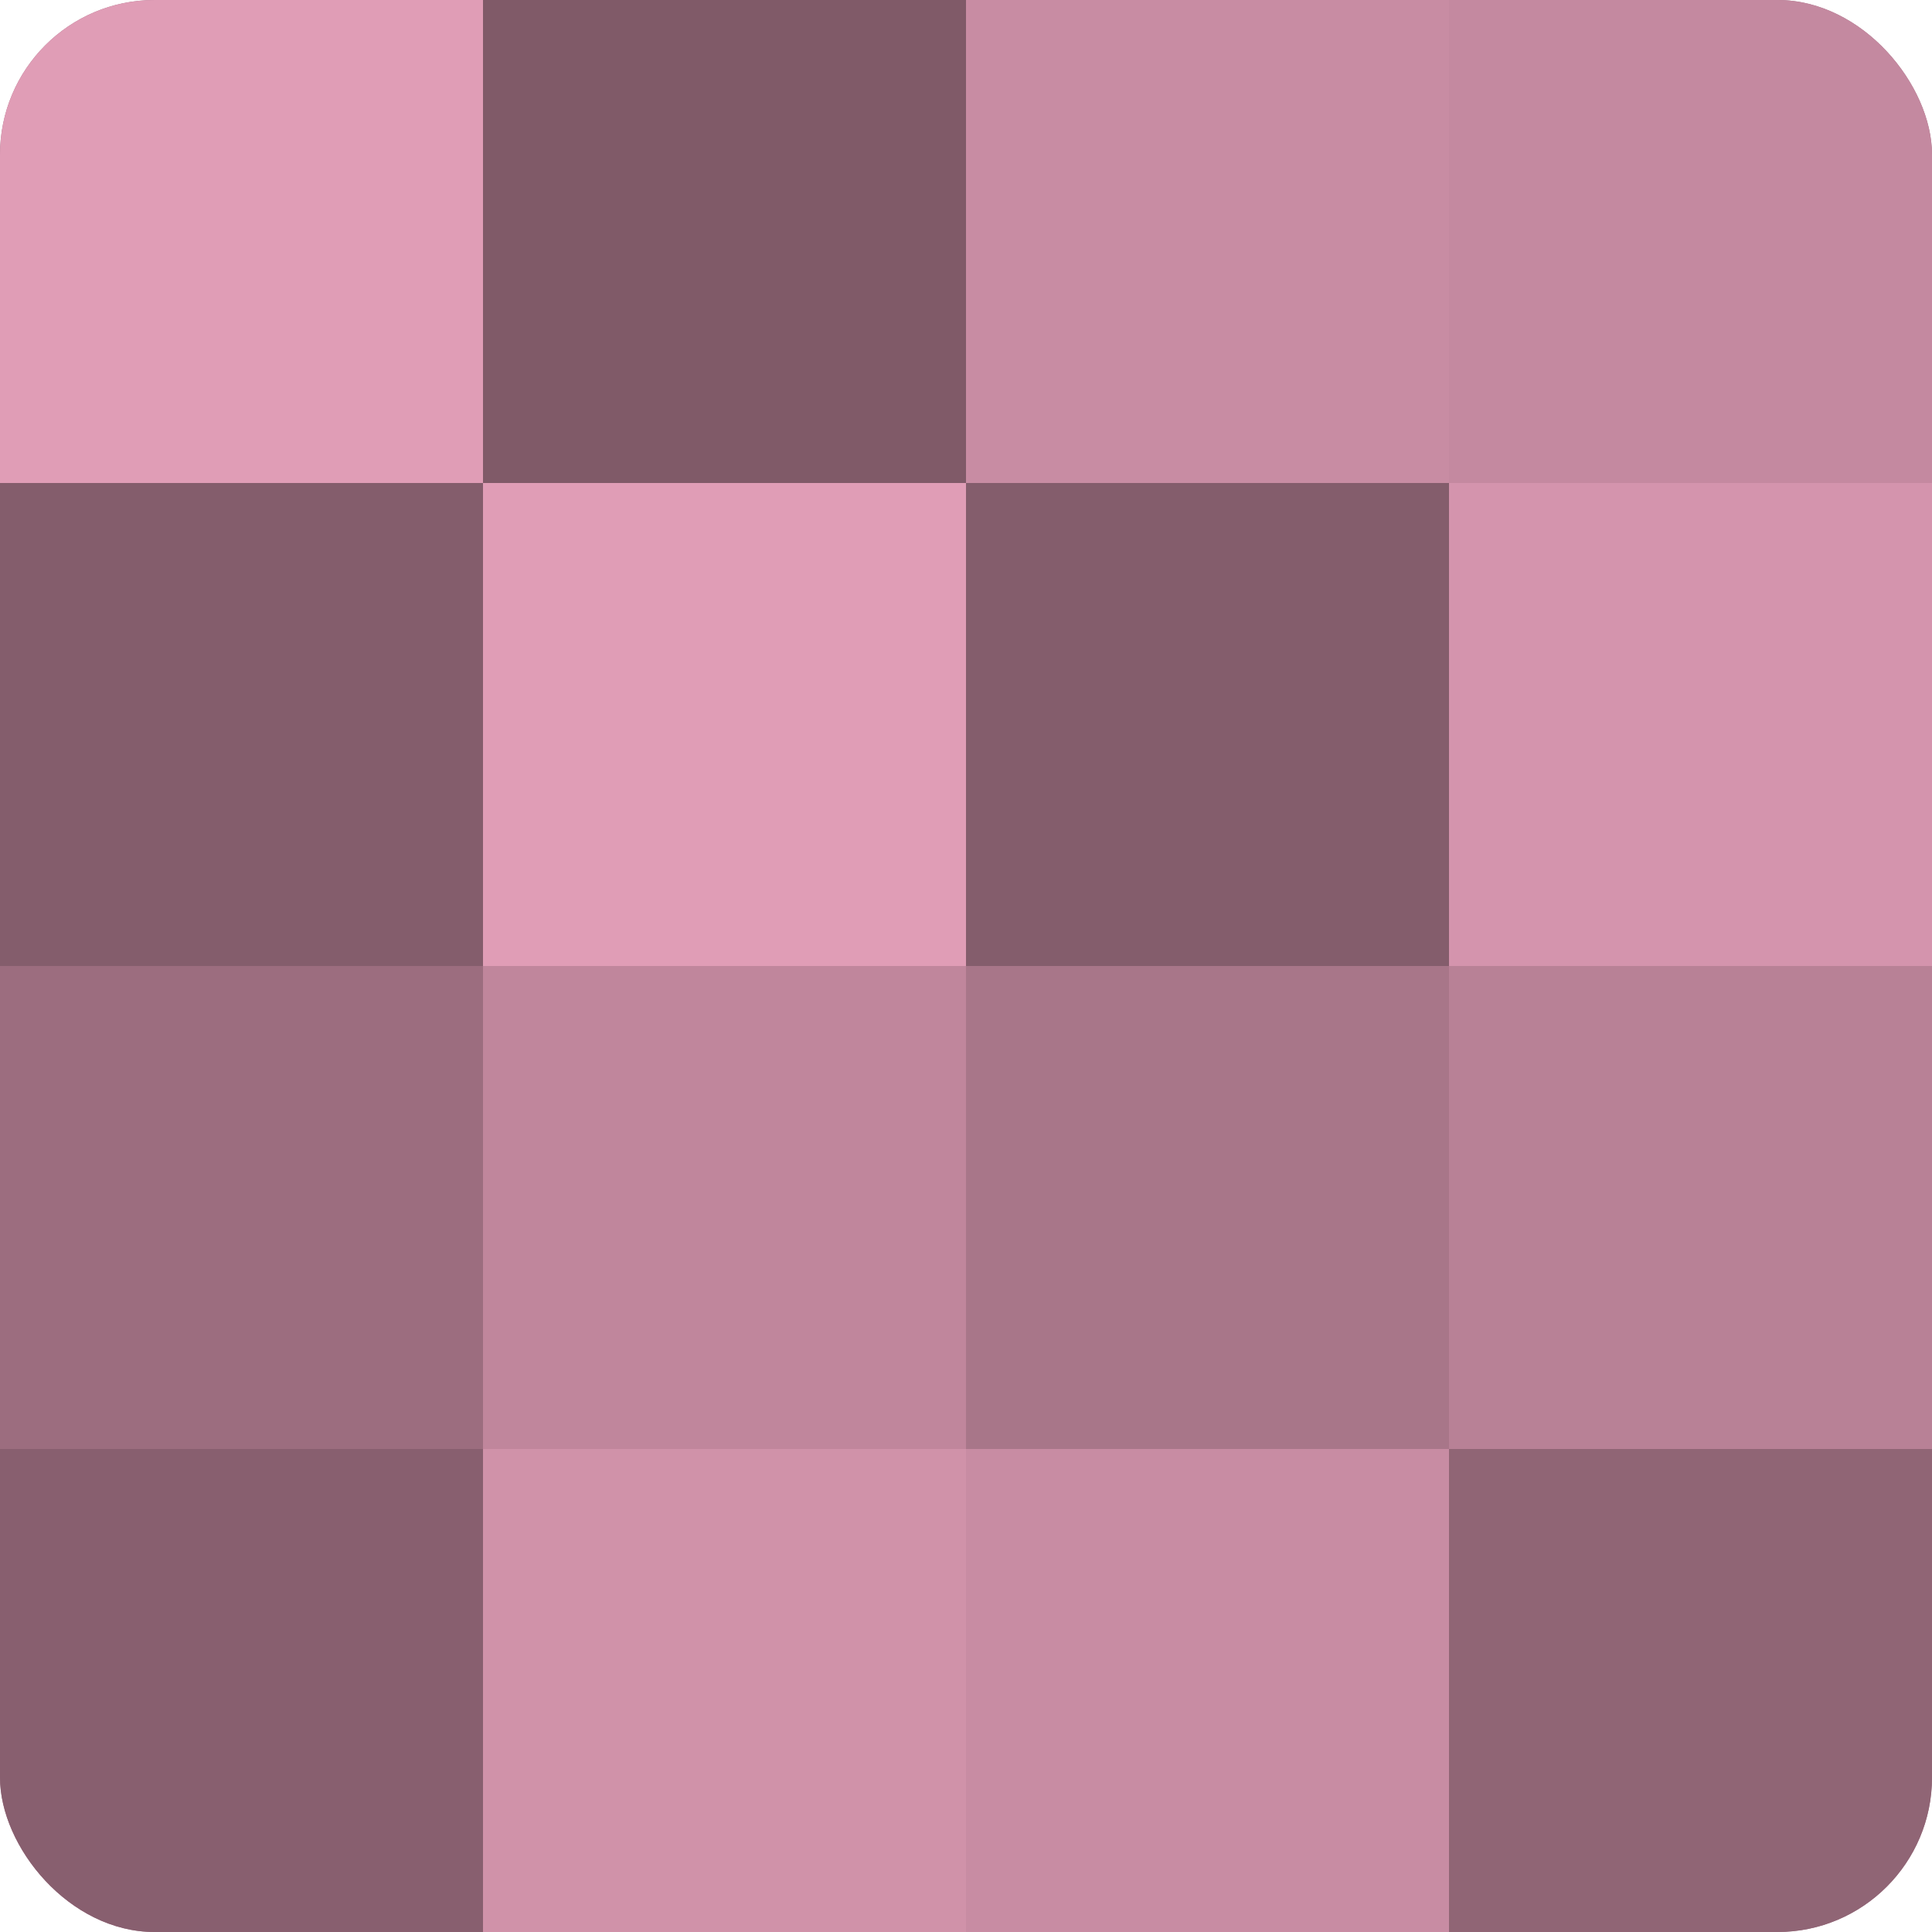
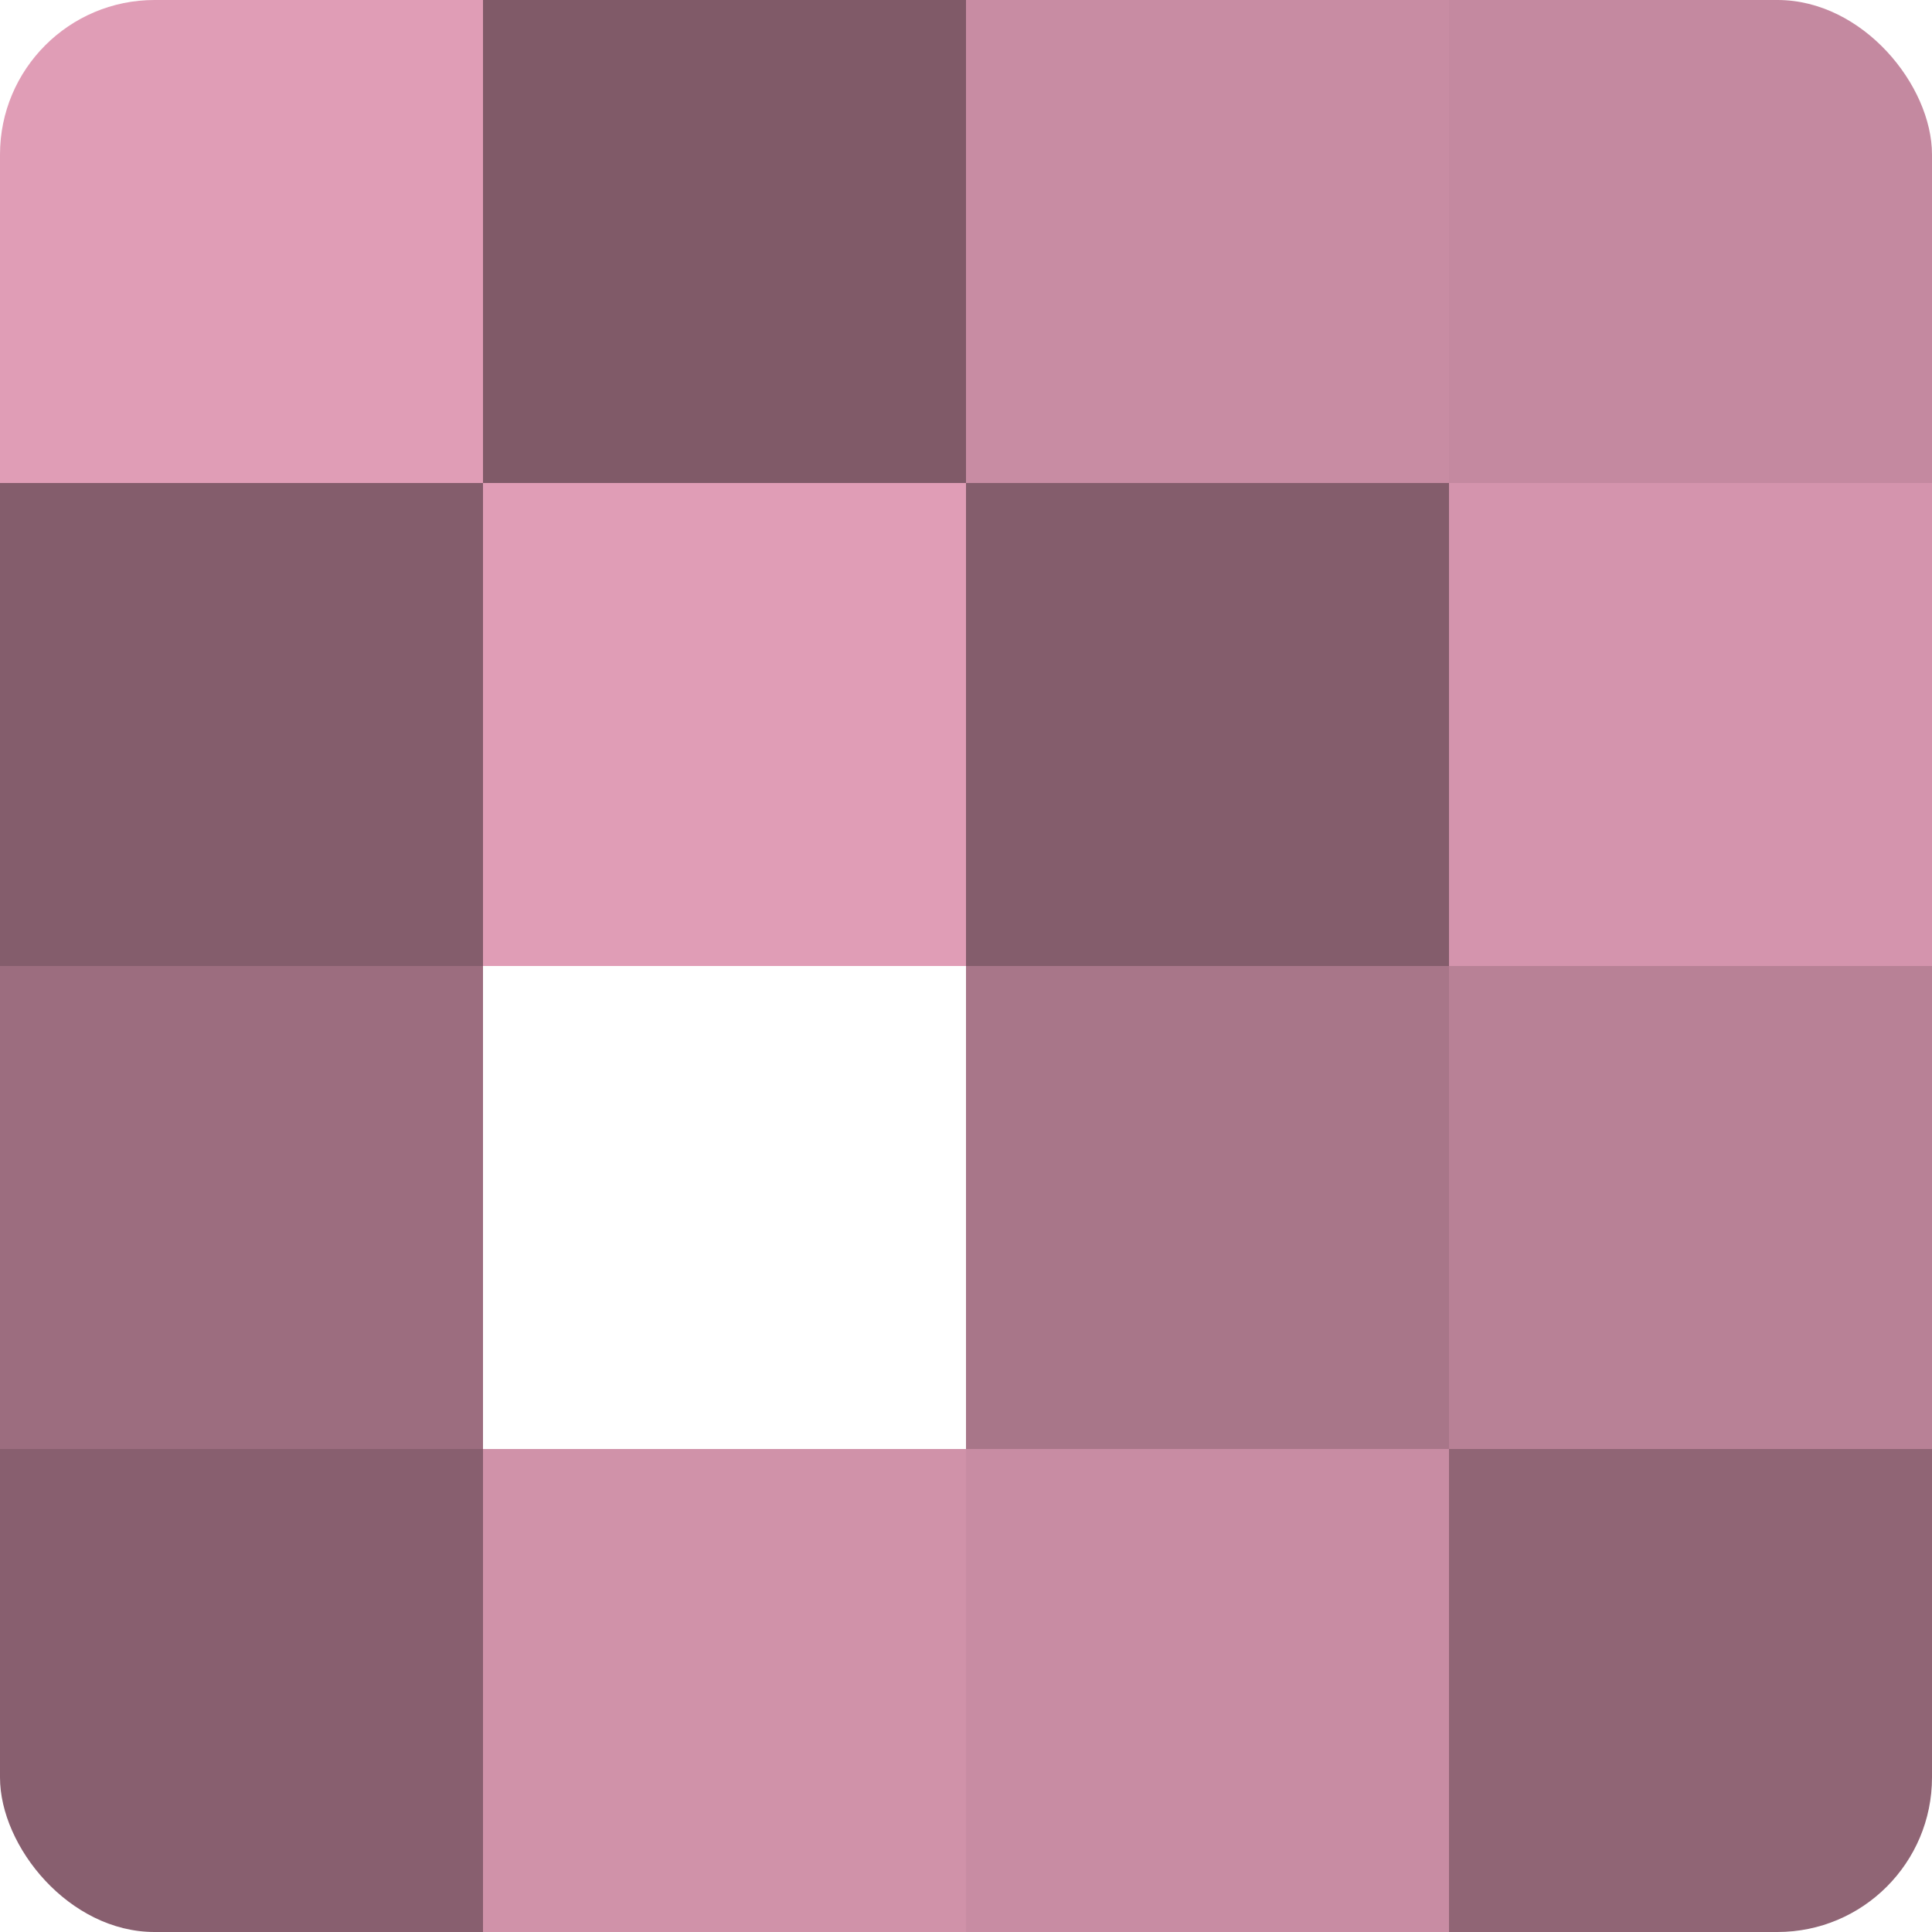
<svg xmlns="http://www.w3.org/2000/svg" width="60" height="60" viewBox="0 0 100 100" preserveAspectRatio="xMidYMid meet">
  <defs>
    <clipPath id="c" width="100" height="100">
      <rect width="100" height="100" rx="8" ry="8" />
    </clipPath>
  </defs>
  <g clip-path="url(#c)">
-     <rect width="100" height="100" fill="#a07082" />
    <rect width="25" height="25" fill="#e09db6" />
    <rect y="25" width="25" height="25" fill="#845d6c" />
    <rect y="50" width="25" height="25" fill="#9c6d7f" />
    <rect y="75" width="25" height="25" fill="#885f6f" />
    <rect x="25" width="25" height="25" fill="#805a68" />
    <rect x="25" y="25" width="25" height="25" fill="#e09db6" />
-     <rect x="25" y="50" width="25" height="25" fill="#c0869c" />
    <rect x="25" y="75" width="25" height="25" fill="#d092a9" />
    <rect x="50" width="25" height="25" fill="#c88ca3" />
    <rect x="50" y="25" width="25" height="25" fill="#845d6c" />
    <rect x="50" y="50" width="25" height="25" fill="#a87689" />
    <rect x="50" y="75" width="25" height="25" fill="#c88ca3" />
    <rect x="75" width="25" height="25" fill="#c489a0" />
    <rect x="75" y="25" width="25" height="25" fill="#d494ad" />
    <rect x="75" y="50" width="25" height="25" fill="#b88196" />
    <rect x="75" y="75" width="25" height="25" fill="#906575" />
  </g>
</svg>